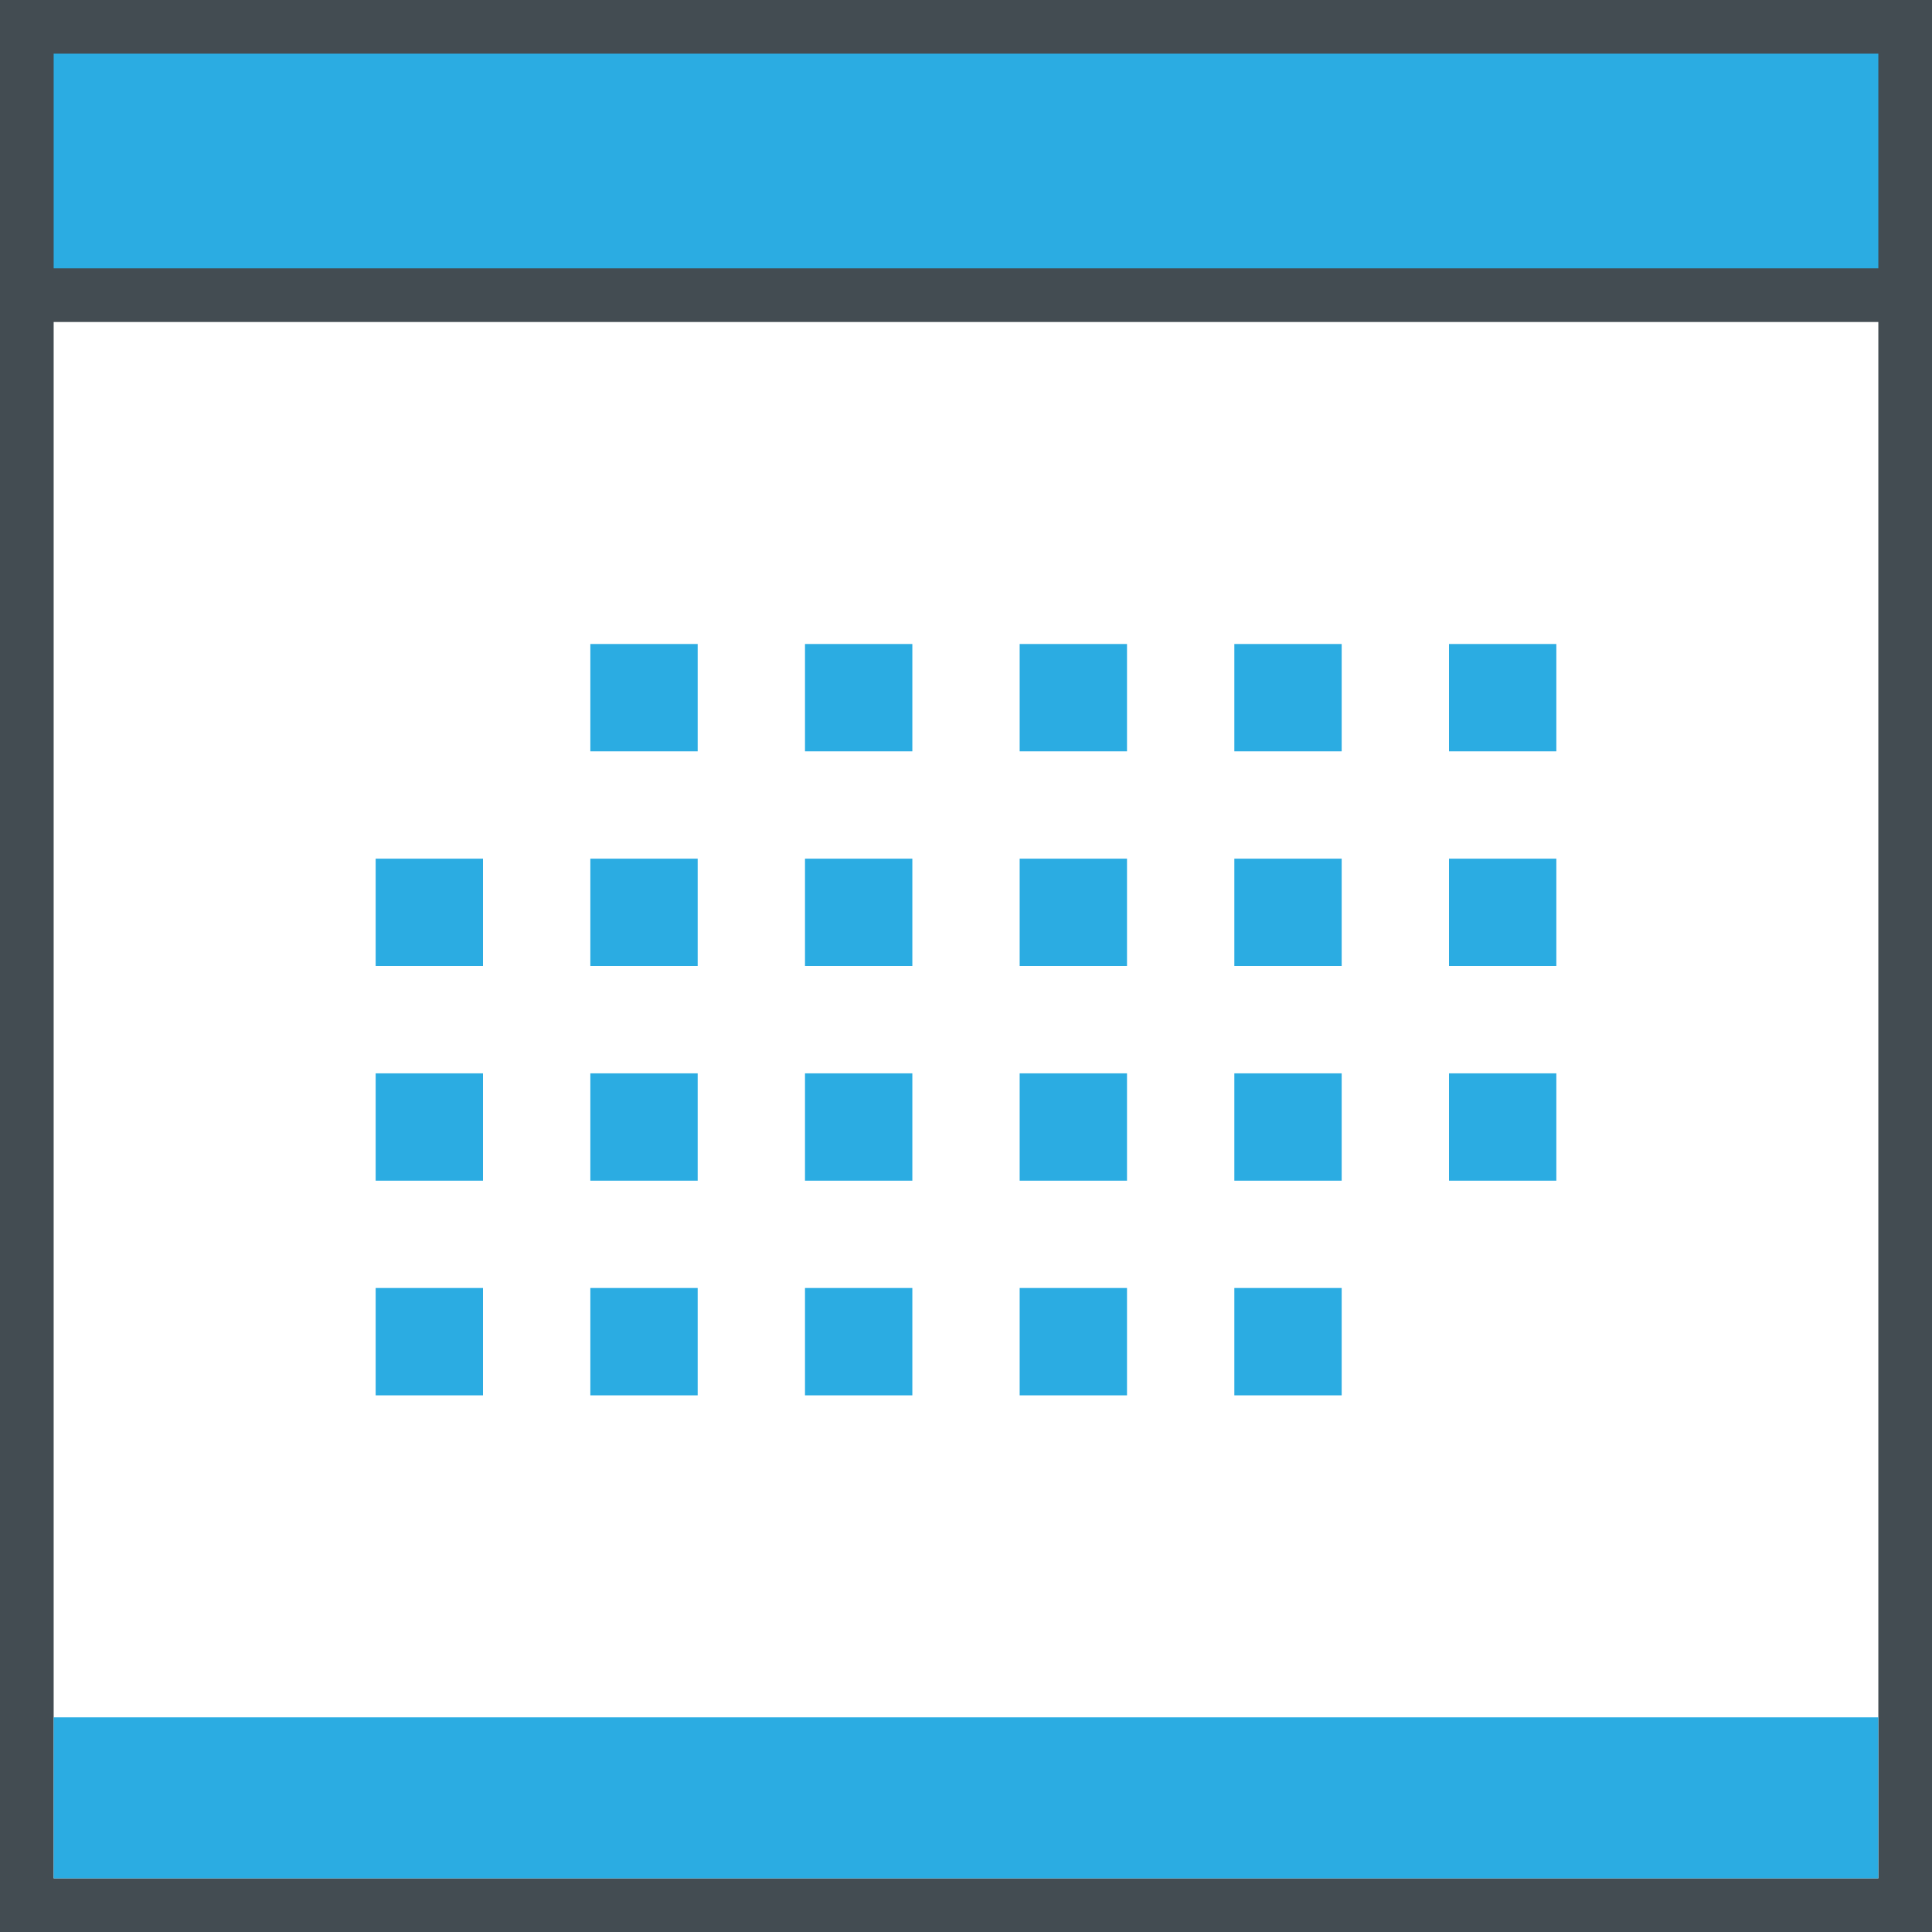
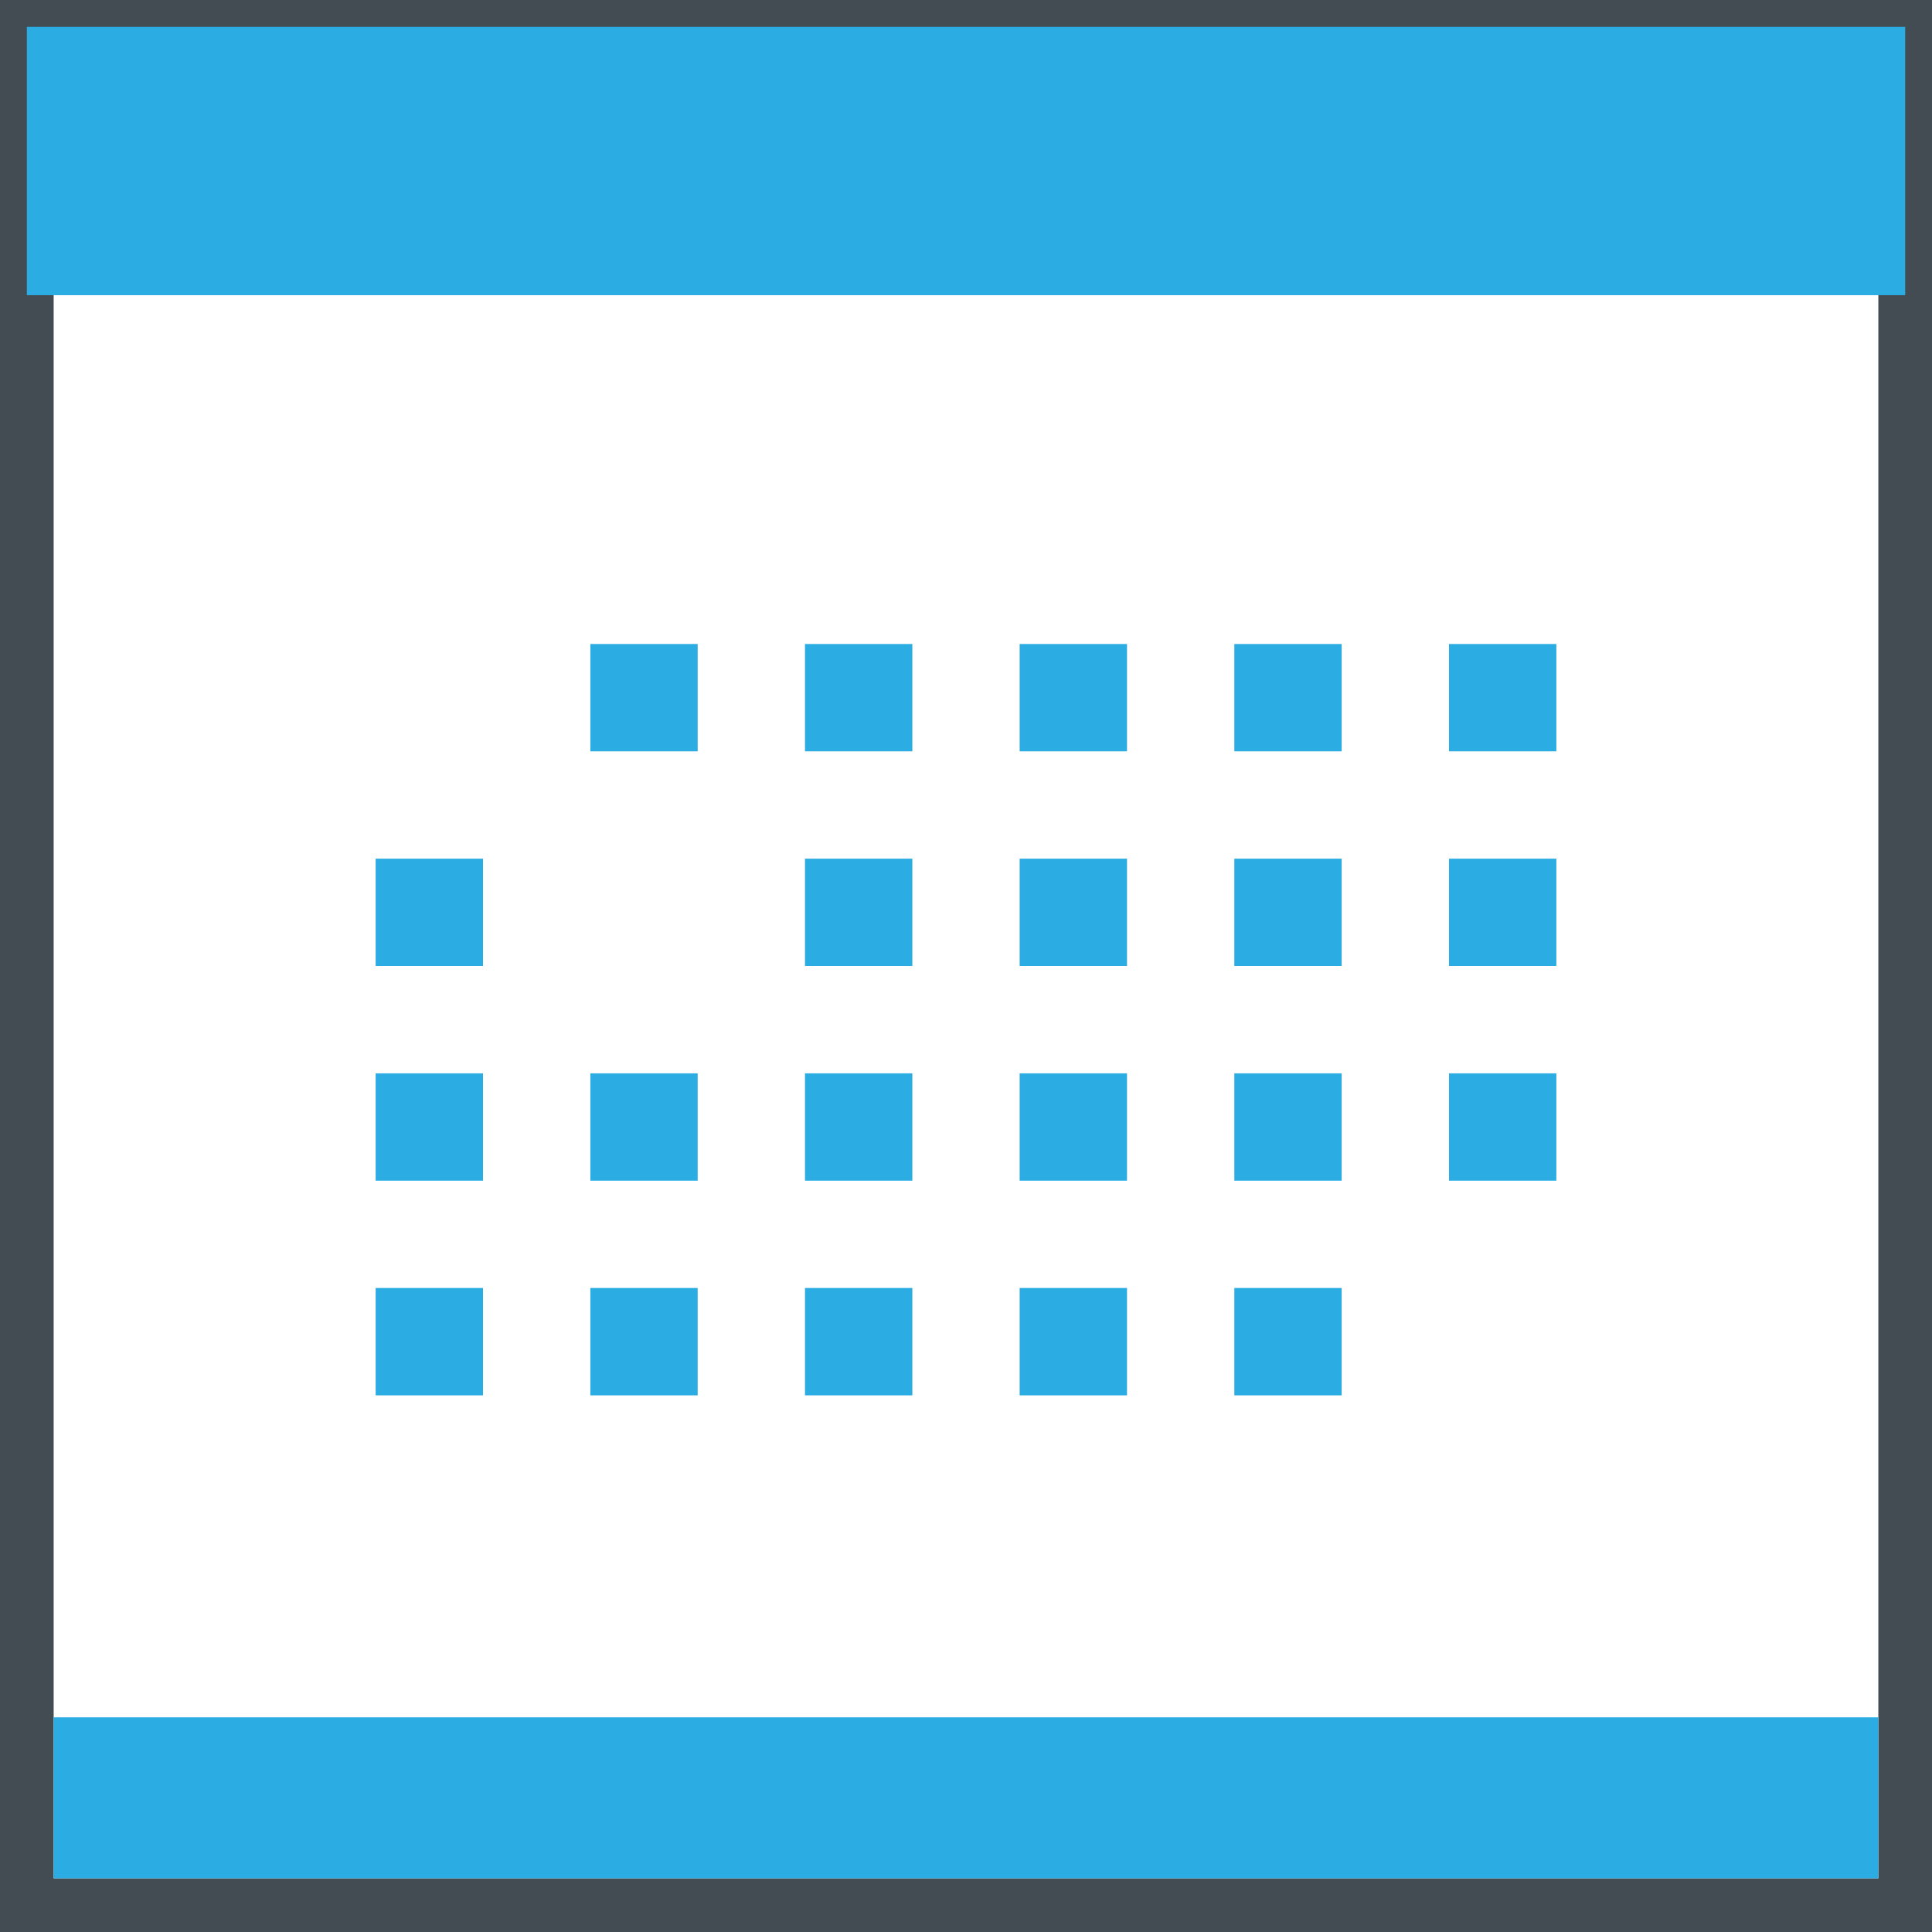
<svg xmlns="http://www.w3.org/2000/svg" width="75px" height="75px" viewBox="0 0 75 75" version="1.1">
  <title>20yearsexperience</title>
  <desc>Created with Sketch.</desc>
  <g id="All-Electrical-Systems" stroke="none" stroke-width="1" fill="none" fill-rule="evenodd">
    <g id="Home" transform="translate(-800, -2045)" fill-rule="nonzero">
      <g id="20yearsexperience" transform="translate(800, 2045)">
        <g id="Group" fill="#434C52">
          <path d="M72.917,2.083 L72.917,72.917 L2.083,72.917 L2.083,2.083 L72.917,2.083 L72.917,2.083 Z M75,0 L0,0 L0,75 L75,75 L75,0 L75,0 Z" id="Shape" />
        </g>
        <g id="Group">
          <rect id="Rectangle" fill="#2BACE2" x="1.042" y="1.042" width="72.917" height="10.417" />
-           <path d="M72.917,2.083 L72.917,10.417 L2.083,10.417 L2.083,2.083 L72.917,2.083 L72.917,2.083 Z M75,0 L0,0 L0,12.5 L75,12.5 L75,0 L75,0 Z" id="Shape" fill="#434C52" />
        </g>
        <rect id="Rectangle" fill="#2BACE2" x="22.917" y="25" width="4.167" height="4.167" />
        <rect id="Rectangle" fill="#2BACE2" x="39.583" y="25" width="4.167" height="4.167" />
        <rect id="Rectangle" fill="#2BACE2" x="47.917" y="25" width="4.167" height="4.167" />
        <rect id="Rectangle" fill="#2BACE2" x="56.25" y="25" width="4.167" height="4.167" />
        <rect id="Rectangle" fill="#2BACE2" x="14.583" y="33.333" width="4.167" height="4.167" />
-         <rect id="Rectangle" fill="#2BACE2" x="22.917" y="33.333" width="4.167" height="4.167" />
        <rect id="Rectangle" fill="#2BACE2" x="39.583" y="33.333" width="4.167" height="4.167" />
        <rect id="Rectangle" fill="#2BACE2" x="47.917" y="33.333" width="4.167" height="4.167" />
        <rect id="Rectangle" fill="#2BACE2" x="56.25" y="33.333" width="4.167" height="4.167" />
        <rect id="Rectangle" fill="#2BACE2" x="14.583" y="50" width="4.167" height="4.167" />
        <rect id="Rectangle" fill="#2BACE2" x="22.917" y="50" width="4.167" height="4.167" />
        <rect id="Rectangle" fill="#2BACE2" x="39.583" y="50" width="4.167" height="4.167" />
        <rect id="Rectangle" fill="#2BACE2" x="31.25" y="25" width="4.167" height="4.167" />
        <rect id="Rectangle" fill="#2BACE2" x="31.25" y="33.333" width="4.167" height="4.167" />
        <rect id="Rectangle" fill="#2BACE2" x="14.583" y="41.667" width="4.167" height="4.167" />
        <rect id="Rectangle" fill="#2BACE2" x="22.917" y="41.667" width="4.167" height="4.167" />
        <rect id="Rectangle" fill="#2BACE2" x="39.583" y="41.667" width="4.167" height="4.167" />
        <rect id="Rectangle" fill="#2BACE2" x="47.917" y="41.667" width="4.167" height="4.167" />
        <rect id="Rectangle" fill="#2BACE2" x="56.25" y="41.667" width="4.167" height="4.167" />
        <rect id="Rectangle" fill="#2BACE2" x="31.25" y="41.667" width="4.167" height="4.167" />
        <rect id="Rectangle" fill="#2BACE2" x="31.25" y="50" width="4.167" height="4.167" />
        <rect id="Rectangle" fill="#2BACE2" x="47.917" y="50" width="4.167" height="4.167" />
        <rect id="Rectangle" fill="#2BACE2" x="2.083" y="66.667" width="70.833" height="6.25" />
      </g>
    </g>
  </g>
</svg>